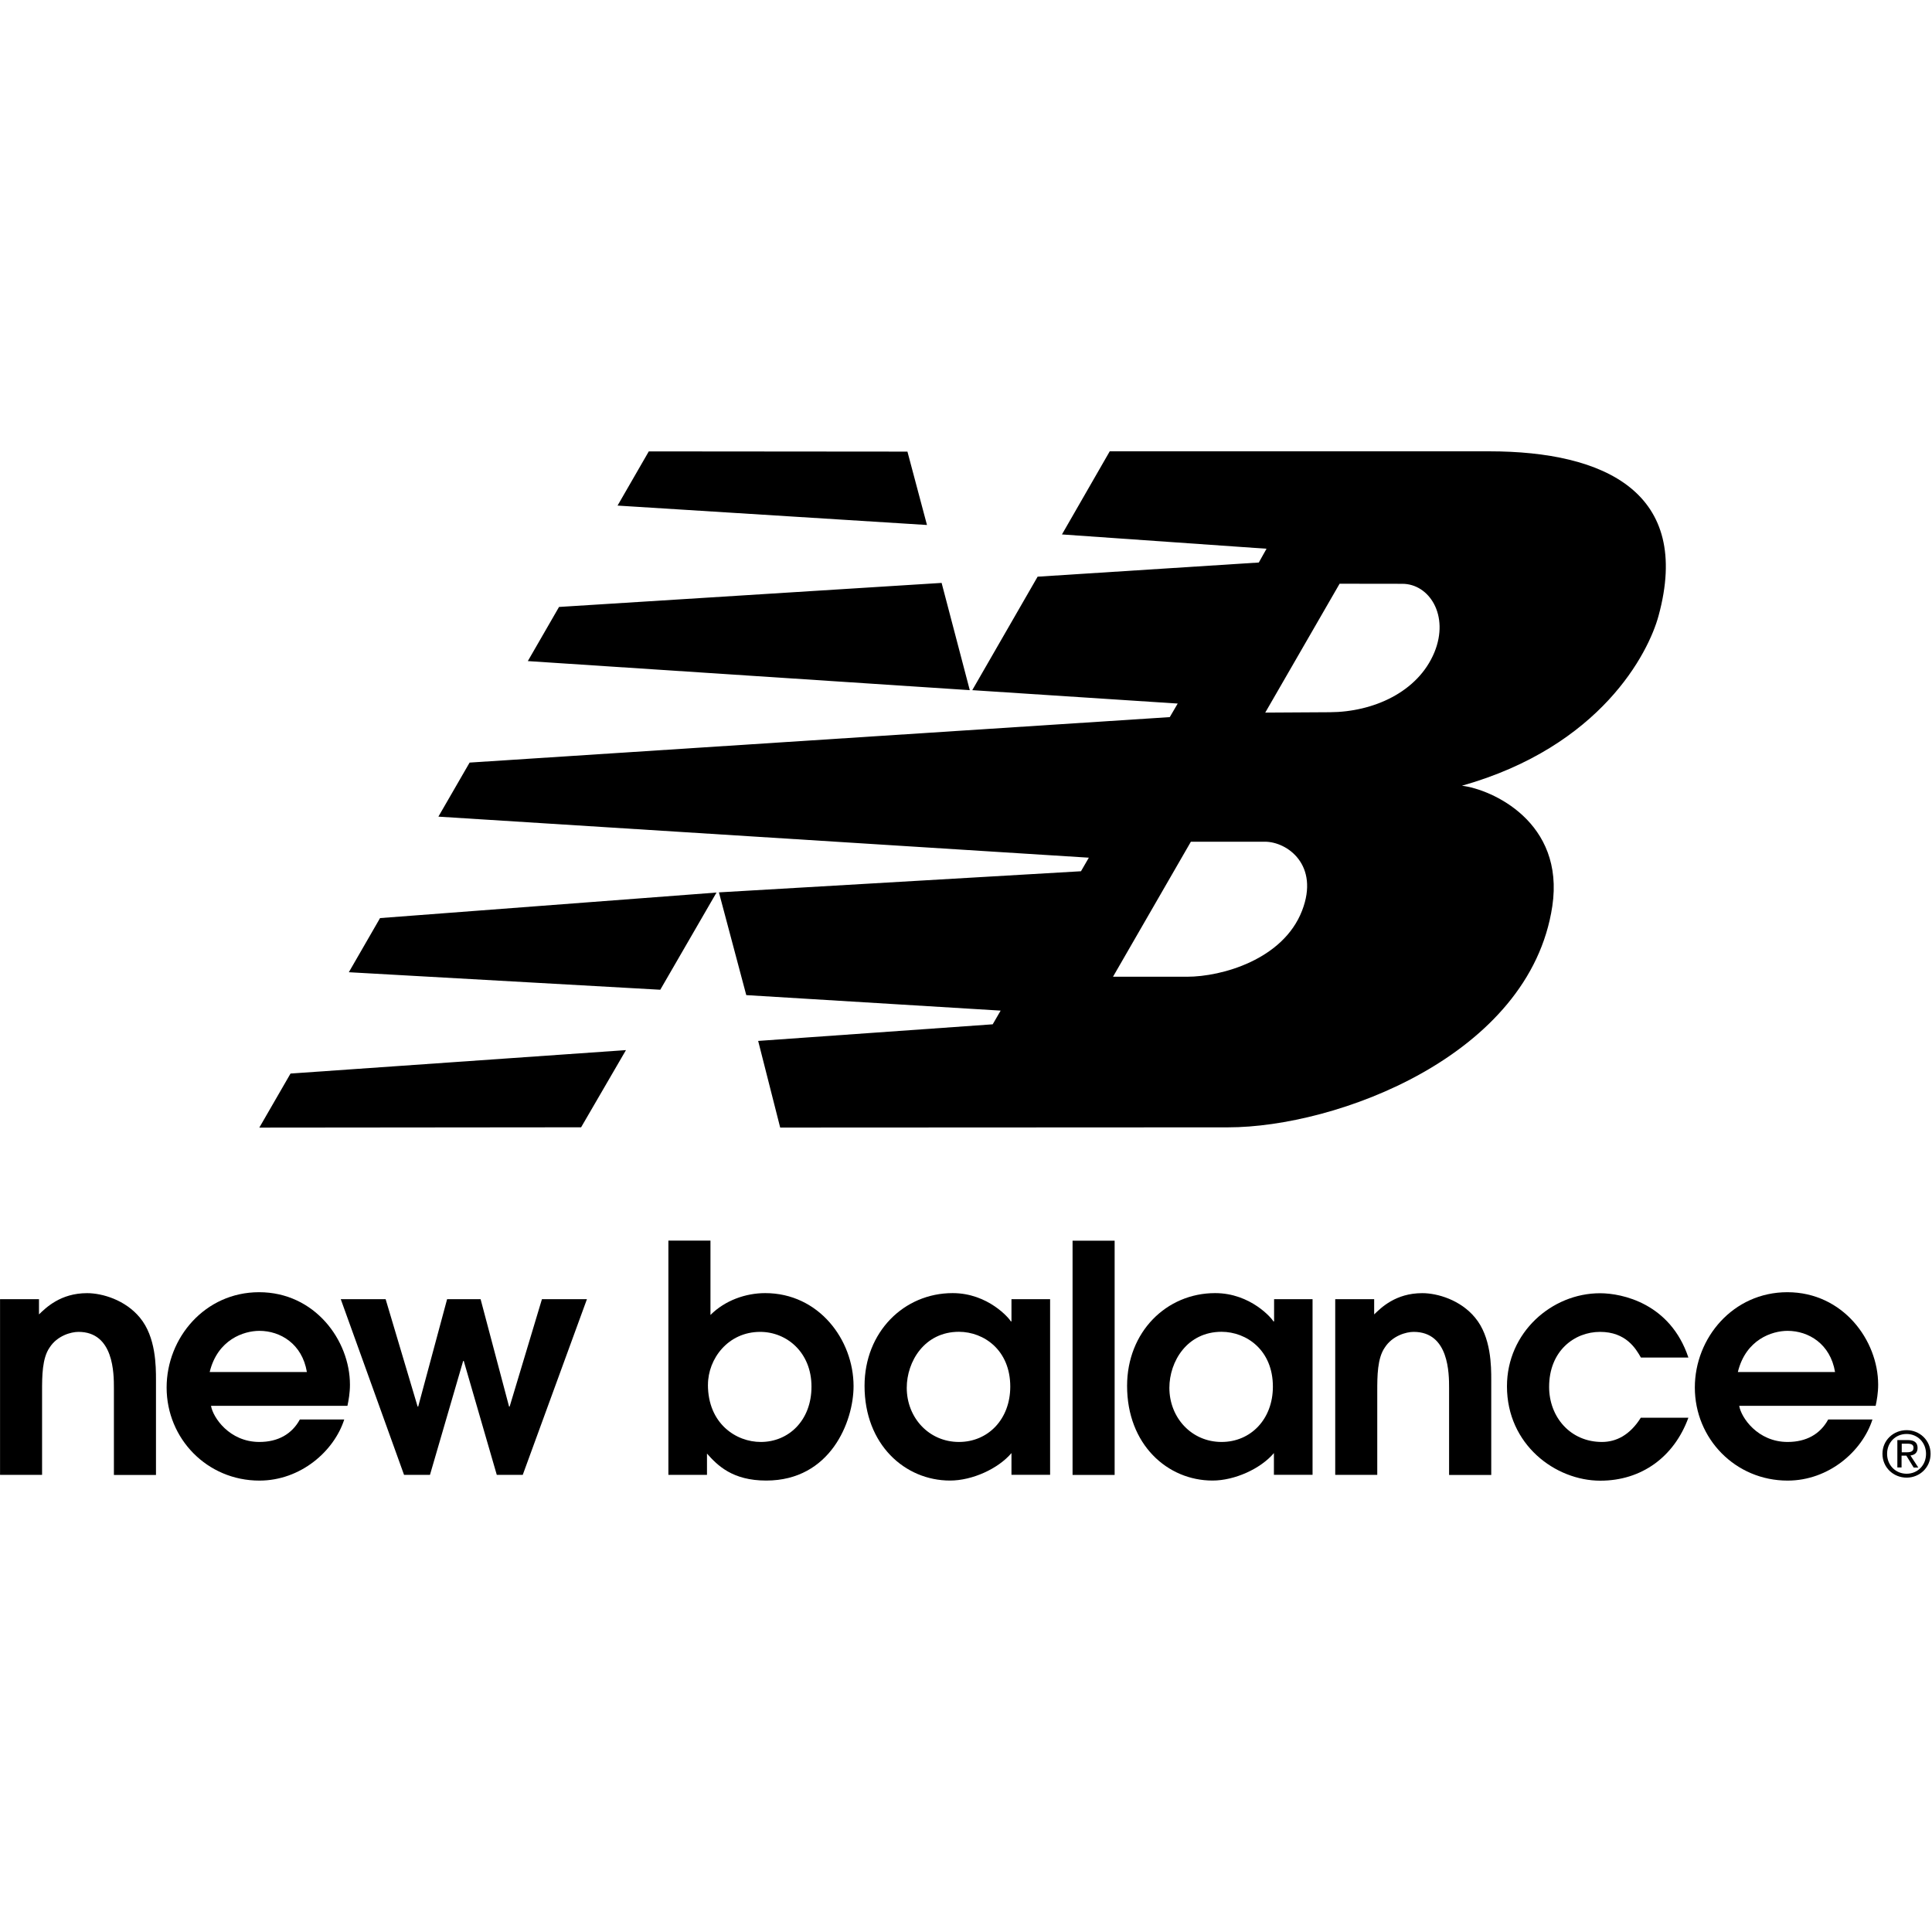
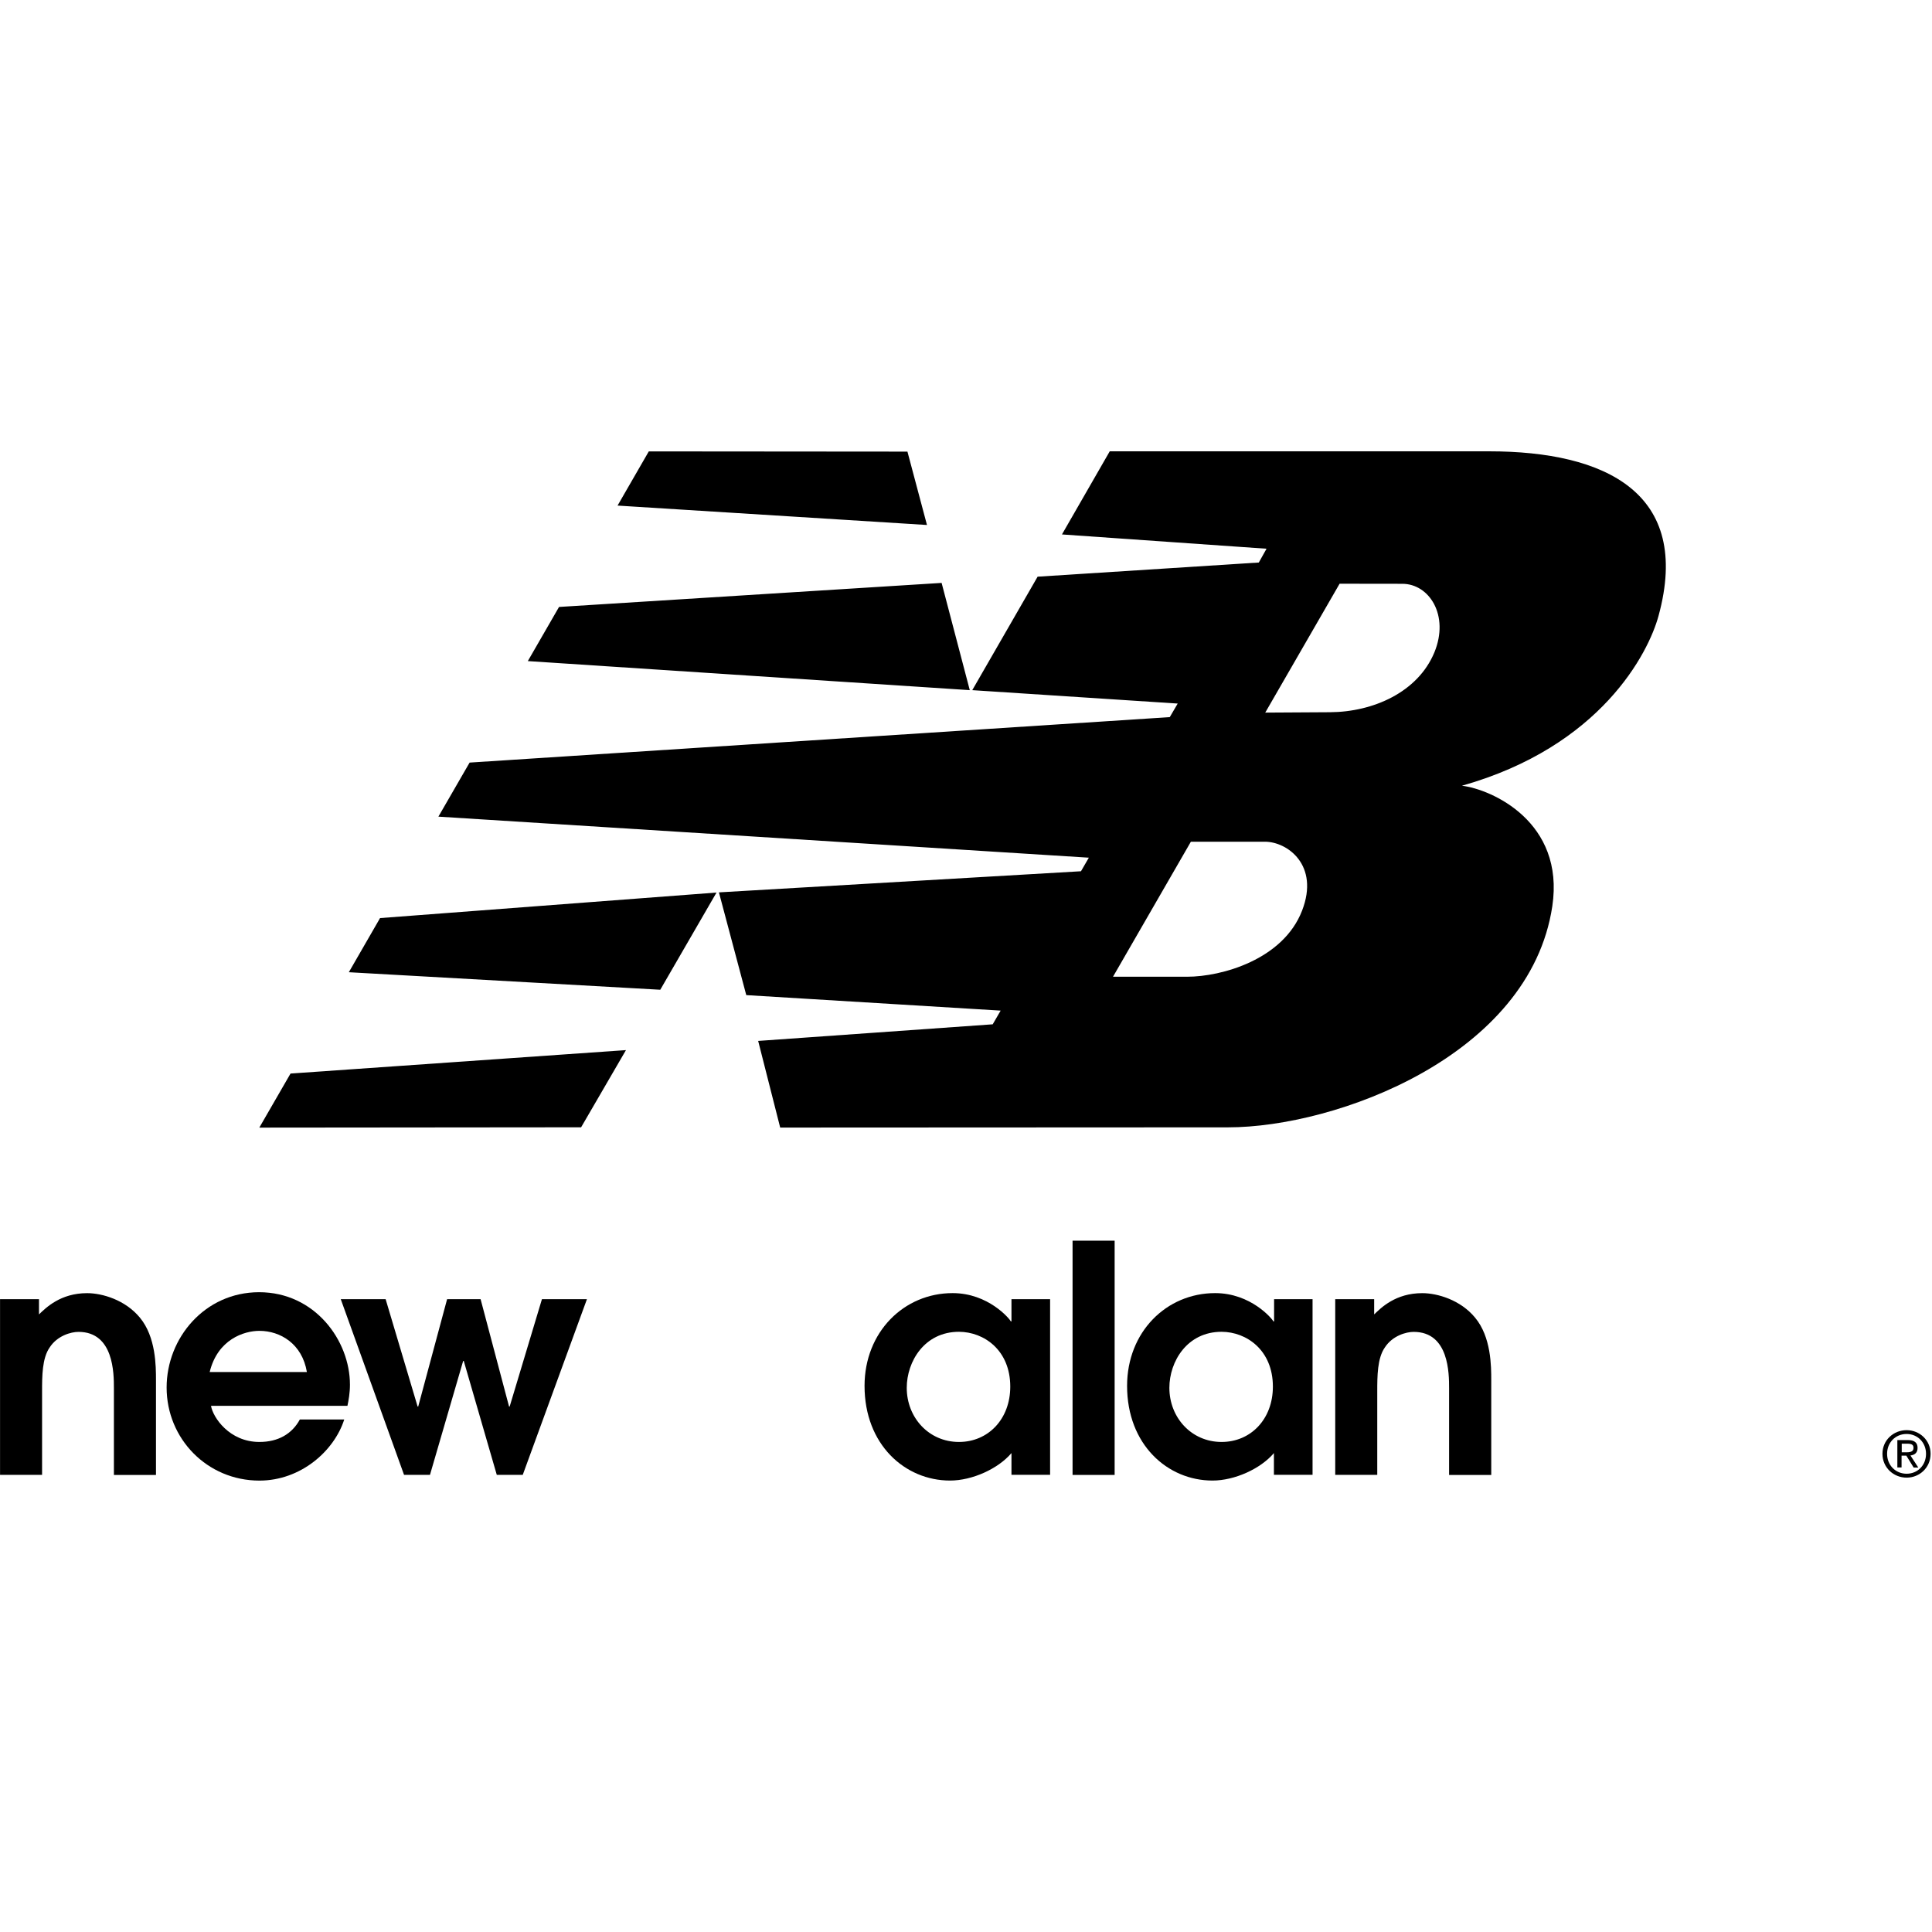
<svg xmlns="http://www.w3.org/2000/svg" version="1.1" width="150" height="150" viewBox="0 0 45 24">
  <title>newb</title>
  <path d="M-0 23.852h0.98v-1.945c0-0.347 0-0.773 0.178-1.024 0.176-0.272 0.495-0.361 0.67-0.361 0.825 0 0.825 0.973 0.825 1.313v2.020h0.98v-2.212c0-0.316 0-1.003-0.375-1.453-0.34-0.413-0.877-0.57-1.23-0.57-0.619 0-0.959 0.34-1.12 0.495v-0.354h-0.907v4.092z" />
  <path d="M4.884 21.457c0.185-0.759 0.797-0.959 1.158-0.959 0.488 0 0.996 0.302 1.106 0.959h-2.264zM8.092 22.247c0.028-0.131 0.059-0.302 0.059-0.495 0-1.031-0.818-2.154-2.116-2.154-1.261 0-2.154 1.062-2.154 2.22 0 1.193 0.945 2.168 2.161 2.168 0.959 0 1.739-0.684 1.976-1.423h-1.034c-0.185 0.34-0.509 0.523-0.942 0.523-0.701 0-1.083-0.574-1.127-0.841h3.178z" />
  <path d="M9.41 23.852h0.605l0.773-2.653h0.014l0.769 2.653h0.605l1.495-4.092h-1.048l-0.752 2.501h-0.014l-0.663-2.501h-0.78l-0.673 2.501h-0.014l-0.745-2.501h-1.045l1.474 4.092z" />
-   <path d="M16.49 21.752c0-0.598 0.464-1.23 1.216-1.23 0.619 0 1.195 0.478 1.195 1.275 0 0.795-0.539 1.289-1.179 1.289-0.577 0.002-1.233-0.427-1.233-1.334zM15.569 23.852h0.898v-0.495c0.244 0.274 0.591 0.628 1.38 0.628 1.498 0 2.034-1.378 2.034-2.198 0-1.083-0.811-2.168-2.058-2.168-0.457 0-0.938 0.171-1.275 0.509v-1.732h-0.98v5.456z" />
  <path d="M23.531 21.797c0 0.759-0.516 1.289-1.195 1.289-0.701 0-1.216-0.567-1.216-1.261 0-0.612 0.412-1.305 1.216-1.305 0.584 0.002 1.195 0.429 1.195 1.277zM24.459 19.76h-0.9v0.518h-0.014c-0.030-0.061-0.525-0.659-1.357-0.659-1.134 0-2.051 0.907-2.051 2.161 0 1.364 0.938 2.205 1.992 2.205 0.516 0 1.12-0.274 1.43-0.64v0.506h0.9v-4.092z" />
  <path d="M24.982 18.398h0.98v5.456h-0.98v-5.456z" />
  <path d="M29.648 21.797c0 0.759-0.516 1.289-1.195 1.289-0.701 0-1.216-0.567-1.216-1.261 0-0.612 0.412-1.305 1.216-1.305 0.584 0.002 1.195 0.429 1.195 1.277zM30.576 19.76h-0.9v0.518h-0.016c-0.028-0.061-0.525-0.659-1.357-0.659-1.137 0-2.051 0.907-2.051 2.161 0 1.364 0.938 2.205 1.99 2.205 0.516 0 1.12-0.274 1.43-0.64v0.506h0.9v-4.092z" />
  <path d="M31.099 23.852h0.98v-1.945c0-0.347 0-0.773 0.178-1.024 0.176-0.272 0.495-0.361 0.67-0.361 0.825 0 0.825 0.973 0.825 1.313v2.020h0.982v-2.212c0-0.316 0-1.003-0.377-1.453-0.34-0.413-0.877-0.57-1.23-0.57-0.621 0-0.959 0.34-1.12 0.495v-0.354h-0.907v4.092z" />
-   <path d="M38.219 22.519c-0.258 0.413-0.581 0.567-0.907 0.567-0.738 0-1.23-0.584-1.23-1.282 0-0.841 0.591-1.282 1.186-1.282 0.605 0 0.834 0.391 0.952 0.598h1.106c-0.42-1.261-1.542-1.498-2.058-1.498-1.127 0-2.168 0.916-2.168 2.168 0 1.357 1.127 2.198 2.175 2.198 0.959 0 1.718-0.553 2.051-1.467h-1.106z" />
-   <path d="M40.478 21.457c0.185-0.759 0.797-0.959 1.158-0.959 0.487 0 0.996 0.302 1.106 0.959h-2.264zM43.687 22.247c0.028-0.131 0.059-0.302 0.059-0.495 0-1.031-0.818-2.154-2.116-2.154-1.261 0-2.154 1.062-2.154 2.22 0 1.193 0.945 2.168 2.161 2.168 0.959 0 1.739-0.684 1.976-1.423h-1.031c-0.185 0.34-0.509 0.523-0.945 0.523-0.701 0-1.085-0.574-1.127-0.841h3.178z" />
  <path d="M22.647 5.573l1.521-2.641 5.152-0.33 0.18-0.321-4.765-0.333 1.113-1.936h8.836c2.716 0 4.727 0.973 3.947 3.83-0.234 0.865-1.341 3.045-4.58 3.959 0.687 0.082 2.4 0.839 2.105 2.808-0.525 3.488-5.039 5.149-7.552 5.149l-10.432 0.005-0.513-2.018 5.463-0.387 0.185-0.319-5.925-0.361-0.637-2.393 8.433-0.492 0.183-0.316-15.15-0.956 0.727-1.259 16.308-1.059 0.185-0.316-4.784-0.312zM29.47 6.098l1.507-0.009c1.003-0.005 2.048-0.464 2.433-1.395 0.354-0.863-0.122-1.598-0.75-1.596l-1.458-0.002-1.732 3.002zM27.738 9.105l-1.814 3.145h1.727c0.802 0 2.236-0.398 2.677-1.54 0.41-1.059-0.342-1.605-0.867-1.605h-1.723zM14.58 13.959l-1.045 1.798-7.495 0.007 0.727-1.259 7.814-0.546zM15.11 0.014l6.026 0.005 0.455 1.709-7.207-0.452 0.727-1.261zM21.932 3.077l0.656 2.498-10.294-0.677 0.727-1.261 8.911-0.56zM16.689 10.289l-1.31 2.264-7.254-0.408 0.727-1.261 7.838-0.595z" />
  <path d="M44.861 23.362c0 0.27-0.199 0.464-0.452 0.464-0.255 0-0.455-0.195-0.455-0.464 0-0.265 0.197-0.462 0.455-0.462 0.253 0 0.452 0.197 0.452 0.462zM43.846 23.362c0 0.321 0.258 0.555 0.563 0.555 0.302 0 0.558-0.234 0.558-0.555 0-0.319-0.258-0.551-0.558-0.551-0.305 0-0.563 0.232-0.563 0.551zM44.292 23.126h0.134c0.112 0 0.143 0.035 0.143 0.096 0 0.070-0.040 0.105-0.159 0.105h-0.115v-0.202zM44.292 23.405h0.11l0.171 0.277h0.108l-0.183-0.281c0.096-0.012 0.166-0.061 0.166-0.176 0-0.124-0.075-0.183-0.227-0.183h-0.244v0.637h0.098v-0.274z" />
</svg>